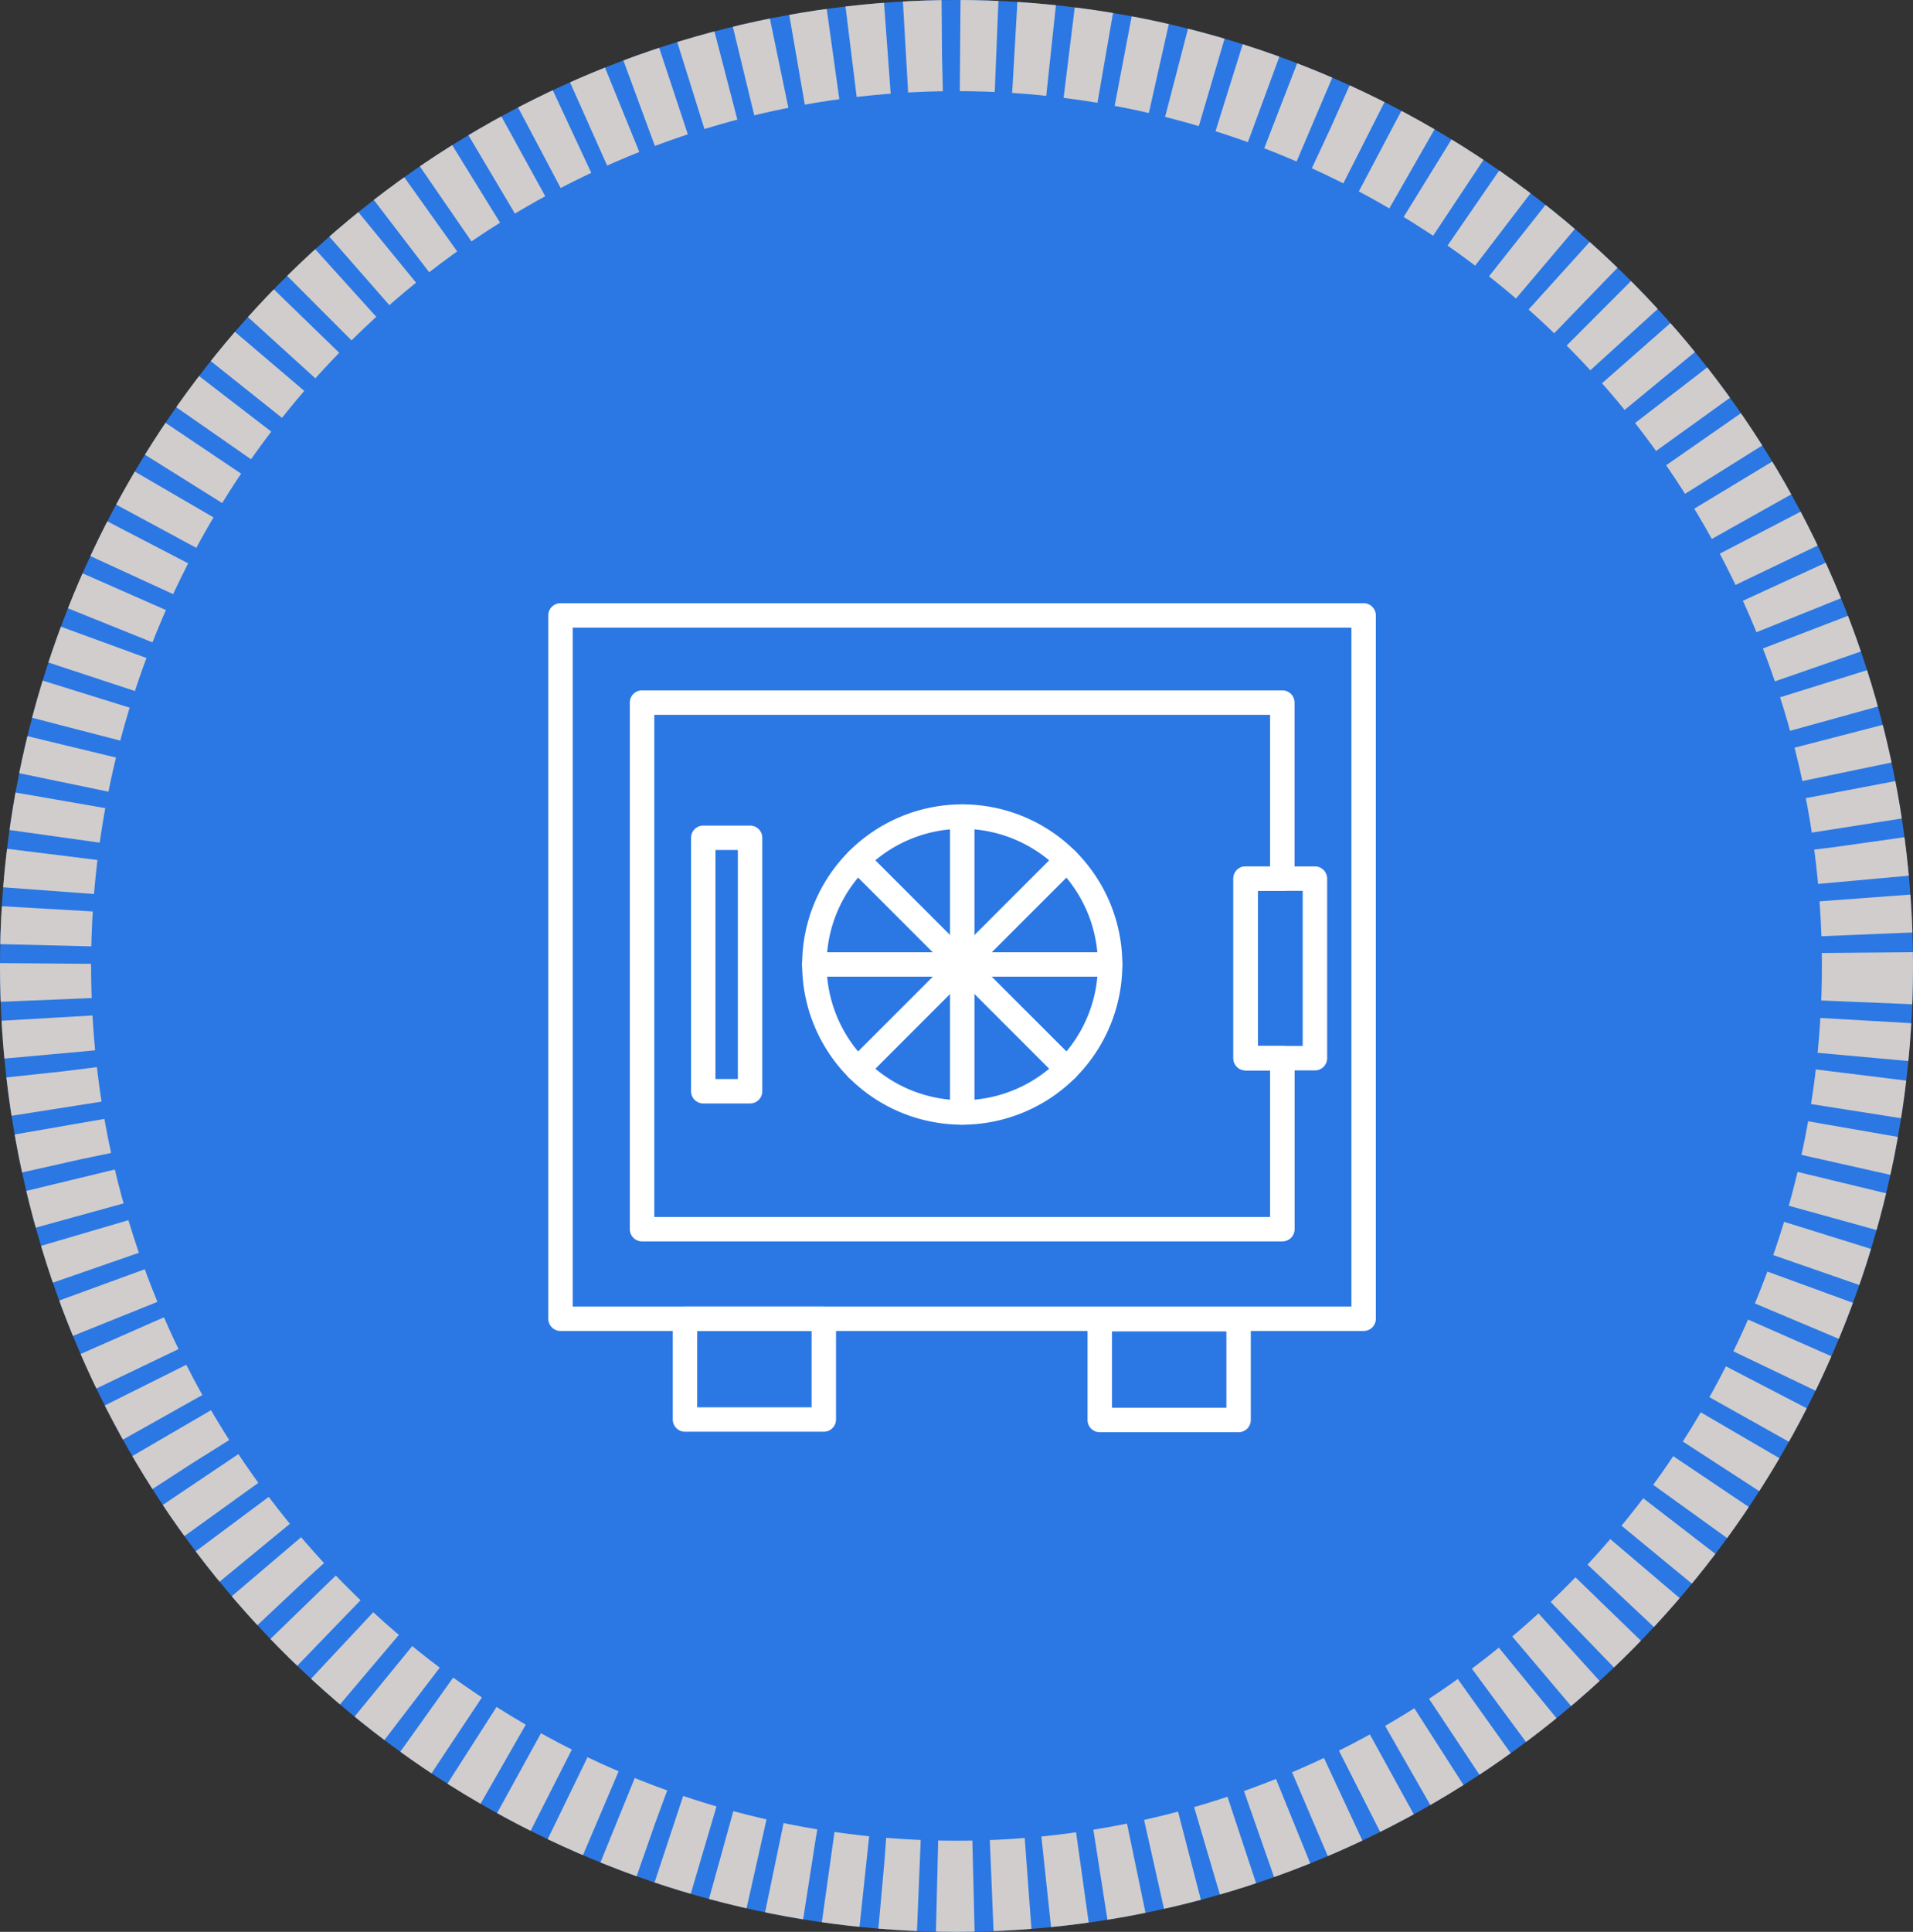
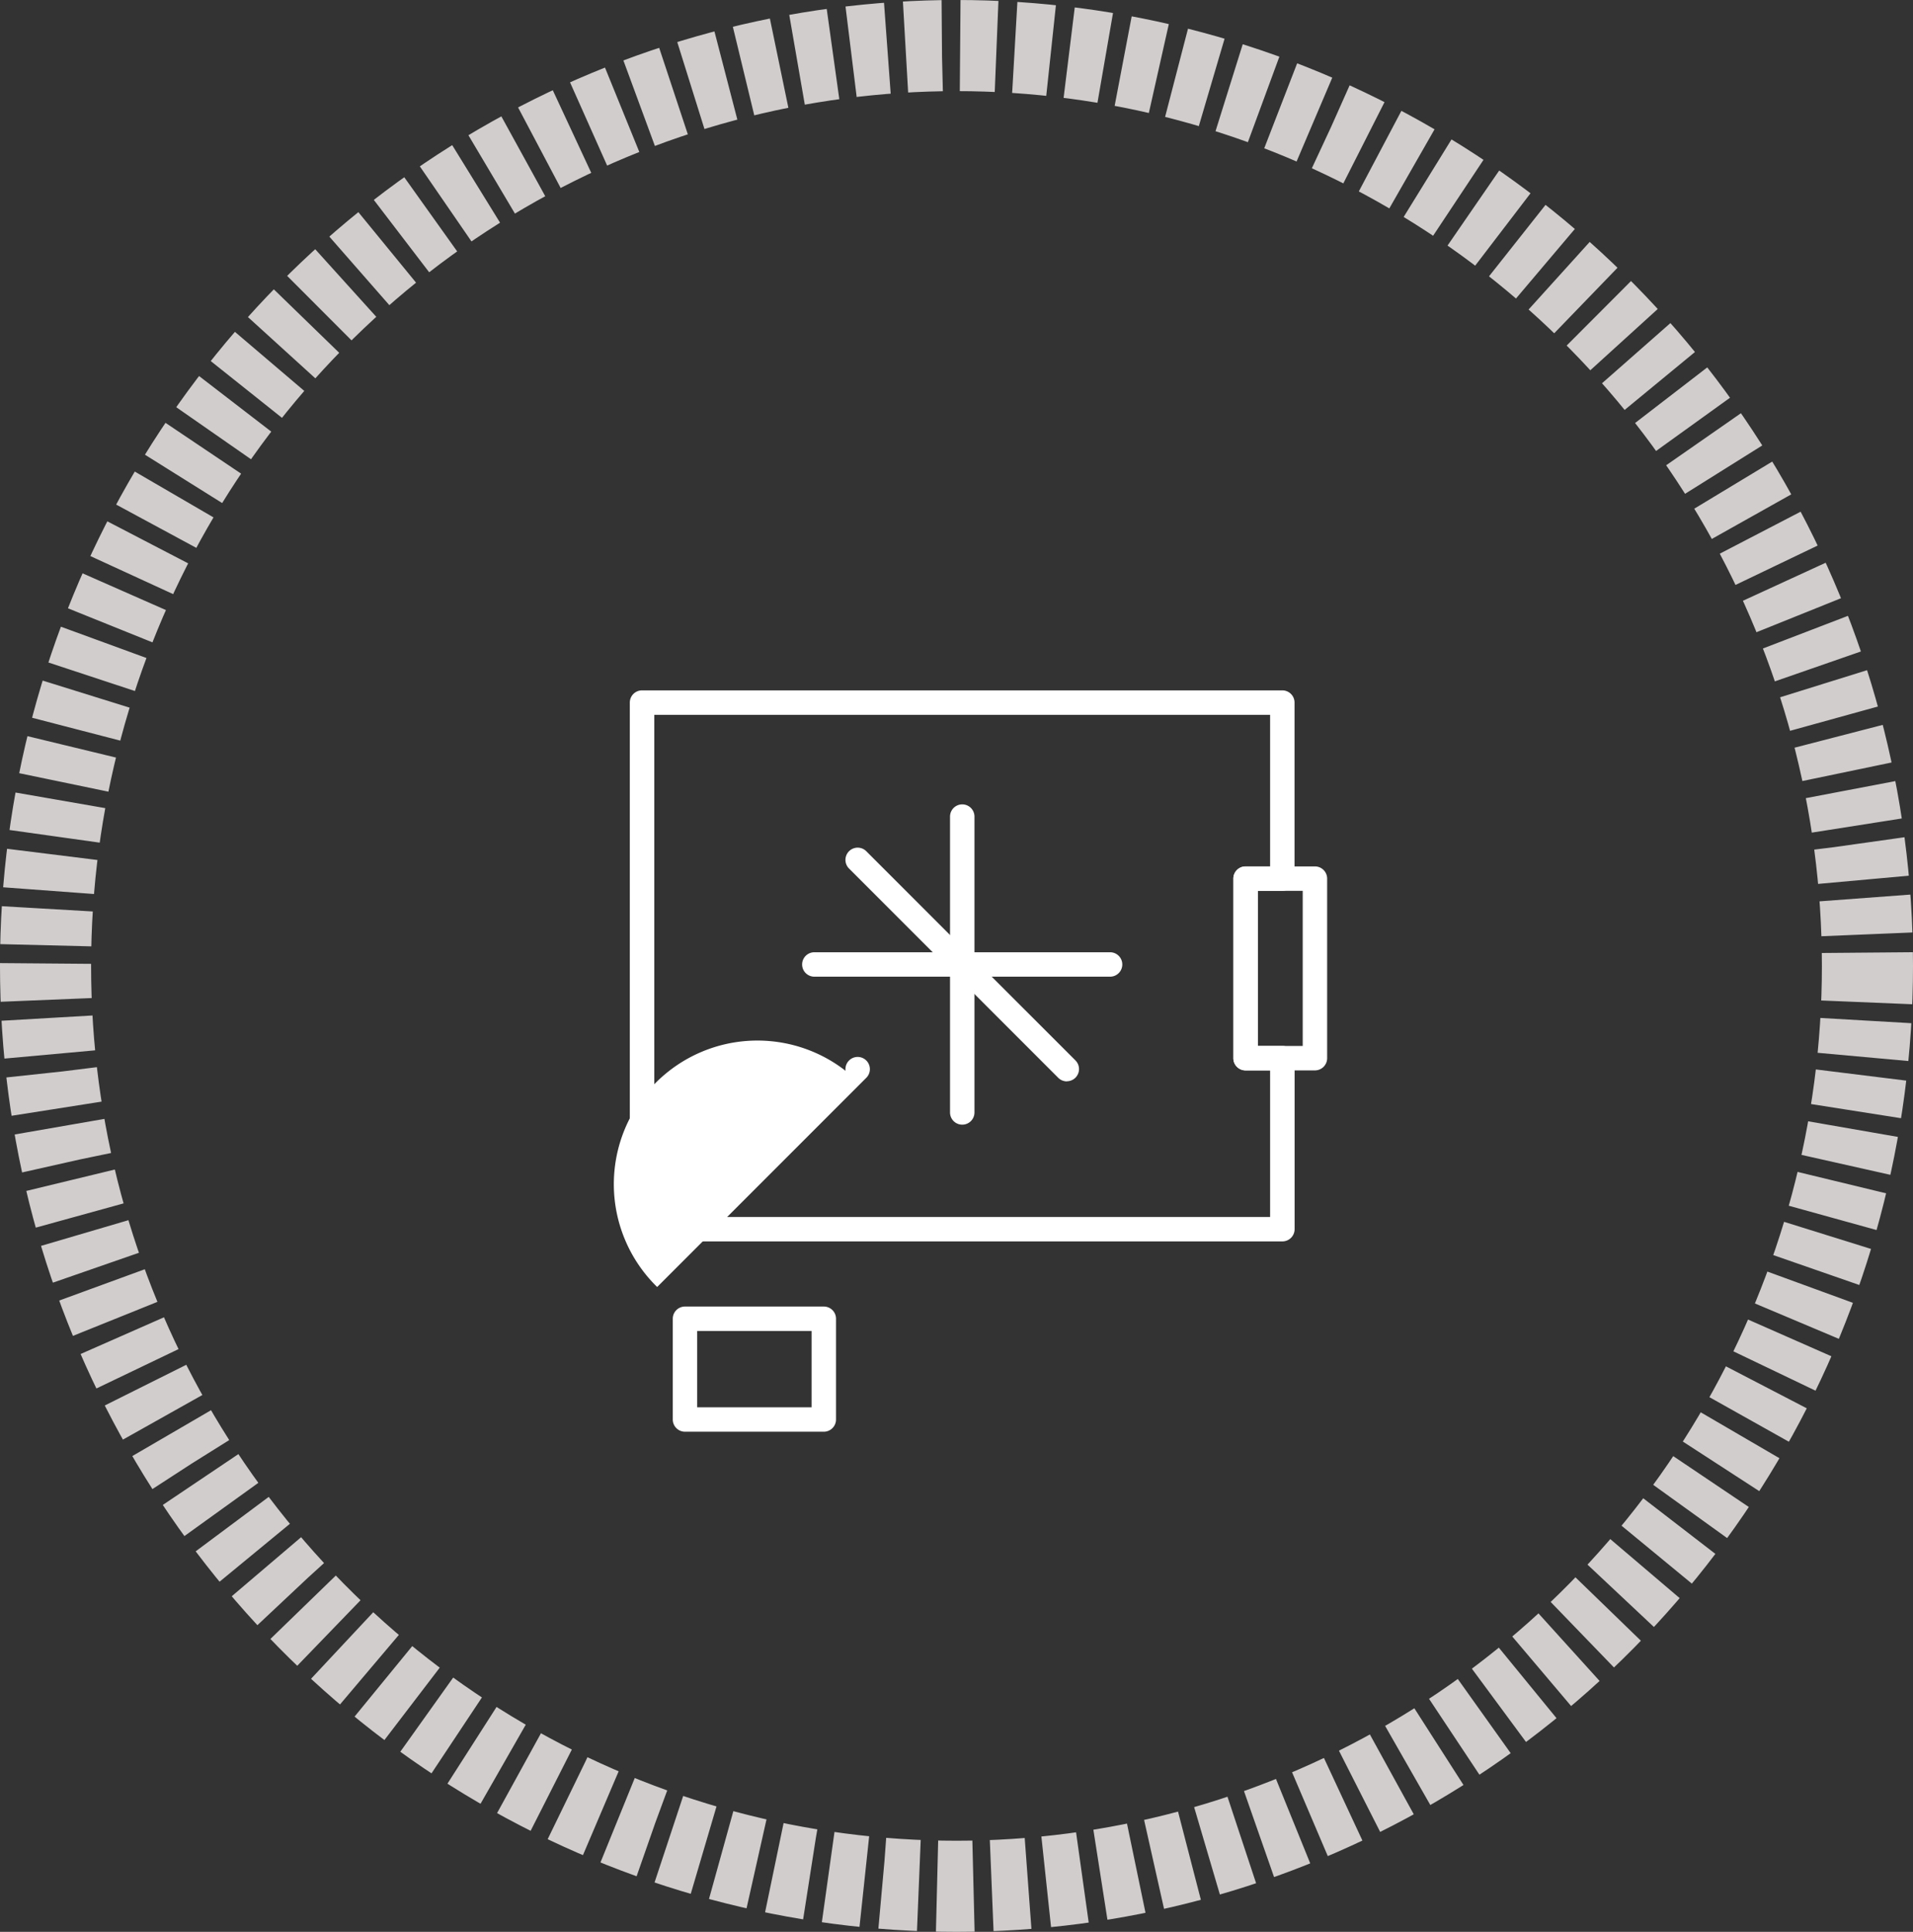
<svg xmlns="http://www.w3.org/2000/svg" width="105" height="106" viewBox="0 0 105 106">
  <rect x="0" y="0" width="105" height="106" fill="#333333" stroke="none" />
  <g id="Group_162" data-name="Group 162" transform="translate(-439 -1251)">
    <g id="Ellipse_6" data-name="Ellipse 6" transform="translate(439 1251)" fill="#2b78e4" stroke="#d1cdcd" stroke-width="5" stroke-dasharray="2 1">
-       <ellipse cx="52.5" cy="53" rx="52.5" ry="53" stroke="none" />
      <ellipse cx="52.5" cy="53" rx="50" ry="50.5" fill="none" />
    </g>
    <g id="Group_116" data-name="Group 116" transform="translate(469.093 1284.099)">
      <g id="Group_95" data-name="Group 95" transform="translate(0 0)">
        <g id="Group_94" data-name="Group 94">
-           <path id="Path_88" data-name="Path 88" d="M3724.462,860.523h-44.083a.671.671,0,0,1-.67-.67v-38.59a.67.67,0,0,1,.67-.67h44.083a.67.67,0,0,1,.67.67v38.59A.67.67,0,0,1,3724.462,860.523Zm-43.413-1.34h42.743v-37.25h-42.743Z" transform="translate(-3679.708 -820.593)" fill="#fff" />
-         </g>
+           </g>
      </g>
      <g id="Group_97" data-name="Group 97" transform="translate(6.834 38.59)">
        <g id="Group_96" data-name="Group 96">
          <path id="Path_89" data-name="Path 89" d="M3703.294,913.834h-7.62a.671.671,0,0,1-.67-.67v-5.529a.67.67,0,0,1,.67-.67h7.62a.67.67,0,0,1,.67.67v5.529A.671.671,0,0,1,3703.294,913.834Zm-6.95-1.34h6.28v-4.189h-6.28Z" transform="translate(-3695.004 -906.965)" fill="#fff" />
        </g>
      </g>
      <g id="Group_99" data-name="Group 99" transform="translate(29.6 38.617)">
        <g id="Group_98" data-name="Group 98">
-           <path id="Path_90" data-name="Path 90" d="M3754.248,913.894h-7.62a.67.67,0,0,1-.67-.67V907.7a.67.67,0,0,1,.67-.67h7.62a.67.67,0,0,1,.67.67v5.529A.67.67,0,0,1,3754.248,913.894Zm-6.95-1.34h6.28v-4.189h-6.28Z" transform="translate(-3745.958 -907.025)" fill="#fff" />
-         </g>
+           </g>
      </g>
      <g id="Group_101" data-name="Group 101" transform="translate(13.935 11.037)">
        <g id="Group_100" data-name="Group 100">
-           <path id="Path_91" data-name="Path 91" d="M3719.685,862.871a8.787,8.787,0,1,1,8.787-8.787A8.8,8.8,0,0,1,3719.685,862.871Zm0-16.233a7.446,7.446,0,1,0,7.447,7.446A7.455,7.455,0,0,0,3719.685,846.637Z" transform="translate(-3710.898 -845.297)" fill="#fff" />
-         </g>
+           </g>
      </g>
      <g id="Group_103" data-name="Group 103" transform="translate(22.052 11.037)">
        <g id="Group_102" data-name="Group 102">
          <path id="Path_92" data-name="Path 92" d="M3729.734,862.871a.67.67,0,0,1-.67-.67V845.967a.67.67,0,0,1,1.341,0V862.2A.67.67,0,0,1,3729.734,862.871Z" transform="translate(-3729.064 -845.297)" fill="#fff" />
        </g>
      </g>
      <g id="Group_105" data-name="Group 105" transform="translate(16.312 13.415)">
        <g id="Group_104" data-name="Group 104">
          <path id="Path_93" data-name="Path 93" d="M3728.367,863.437a.668.668,0,0,1-.474-.2l-11.479-11.479a.67.67,0,0,1,.948-.948l11.479,11.478a.67.67,0,0,1-.474,1.144Z" transform="translate(-3716.218 -850.617)" fill="#fff" />
        </g>
      </g>
      <g id="Group_107" data-name="Group 107" transform="translate(13.935 19.154)">
        <g id="Group_106" data-name="Group 106">
          <path id="Path_94" data-name="Path 94" d="M3727.8,864.8h-16.233a.67.67,0,1,1,0-1.34H3727.8a.67.67,0,1,1,0,1.34Z" transform="translate(-3710.898 -863.463)" fill="#fff" />
        </g>
      </g>
      <g id="Group_109" data-name="Group 109" transform="translate(16.312 13.415)">
        <g id="Group_108" data-name="Group 108">
-           <path id="Path_95" data-name="Path 95" d="M3716.888,863.437a.67.67,0,0,1-.474-1.144l11.479-11.478a.67.67,0,0,1,.948.948l-11.479,11.479A.668.668,0,0,1,3716.888,863.437Z" transform="translate(-3716.218 -850.617)" fill="#fff" />
+           <path id="Path_95" data-name="Path 95" d="M3716.888,863.437a.67.67,0,0,1-.474-1.144a.67.67,0,0,1,.948.948l-11.479,11.479A.668.668,0,0,1,3716.888,863.437Z" transform="translate(-3716.218 -850.617)" fill="#fff" />
        </g>
      </g>
      <g id="Group_111" data-name="Group 111" transform="translate(7.838 12.201)">
        <g id="Group_110" data-name="Group 110">
-           <path id="Path_96" data-name="Path 96" d="M3700.489,863.148h-2.569a.671.671,0,0,1-.67-.67V848.571a.67.67,0,0,1,.67-.67h2.569a.67.67,0,0,1,.67.67v13.906A.67.67,0,0,1,3700.489,863.148Zm-1.9-1.34h1.229V849.241h-1.229Z" transform="translate(-3697.25 -847.901)" fill="#fff" />
-         </g>
+           </g>
      </g>
      <g id="Group_113" data-name="Group 113" transform="translate(4.479 4.781)">
        <g id="Group_112" data-name="Group 112">
          <path id="Path_97" data-name="Path 97" d="M3725.549,861.528H3690.4a.671.671,0,0,1-.67-.67V831.963a.67.67,0,0,1,.67-.67h35.145a.67.67,0,0,1,.67.67v9.66a.67.67,0,0,1-.67.67H3724.2v8.511h1.349a.67.67,0,0,1,.67.67v9.383A.671.671,0,0,1,3725.549,861.528Zm-34.475-1.34h33.8v-8.042h-1.349a.67.67,0,0,1-.67-.67v-9.852a.67.67,0,0,1,.67-.67h1.349v-8.32h-33.8Z" transform="translate(-3689.733 -831.293)" fill="#fff" />
        </g>
      </g>
      <g id="Group_115" data-name="Group 115" transform="translate(37.605 14.441)">
        <g id="Group_114" data-name="Group 114">
          <path id="Path_98" data-name="Path 98" d="M3768.351,864.107h-3.806a.67.67,0,0,1-.67-.67v-9.852a.67.67,0,0,1,.67-.67h3.806a.67.67,0,0,1,.67.67v9.852A.67.67,0,0,1,3768.351,864.107Zm-3.136-1.34h2.465v-8.511h-2.465Z" transform="translate(-3763.875 -852.915)" fill="#fff" />
        </g>
      </g>
    </g>
  </g>
</svg>